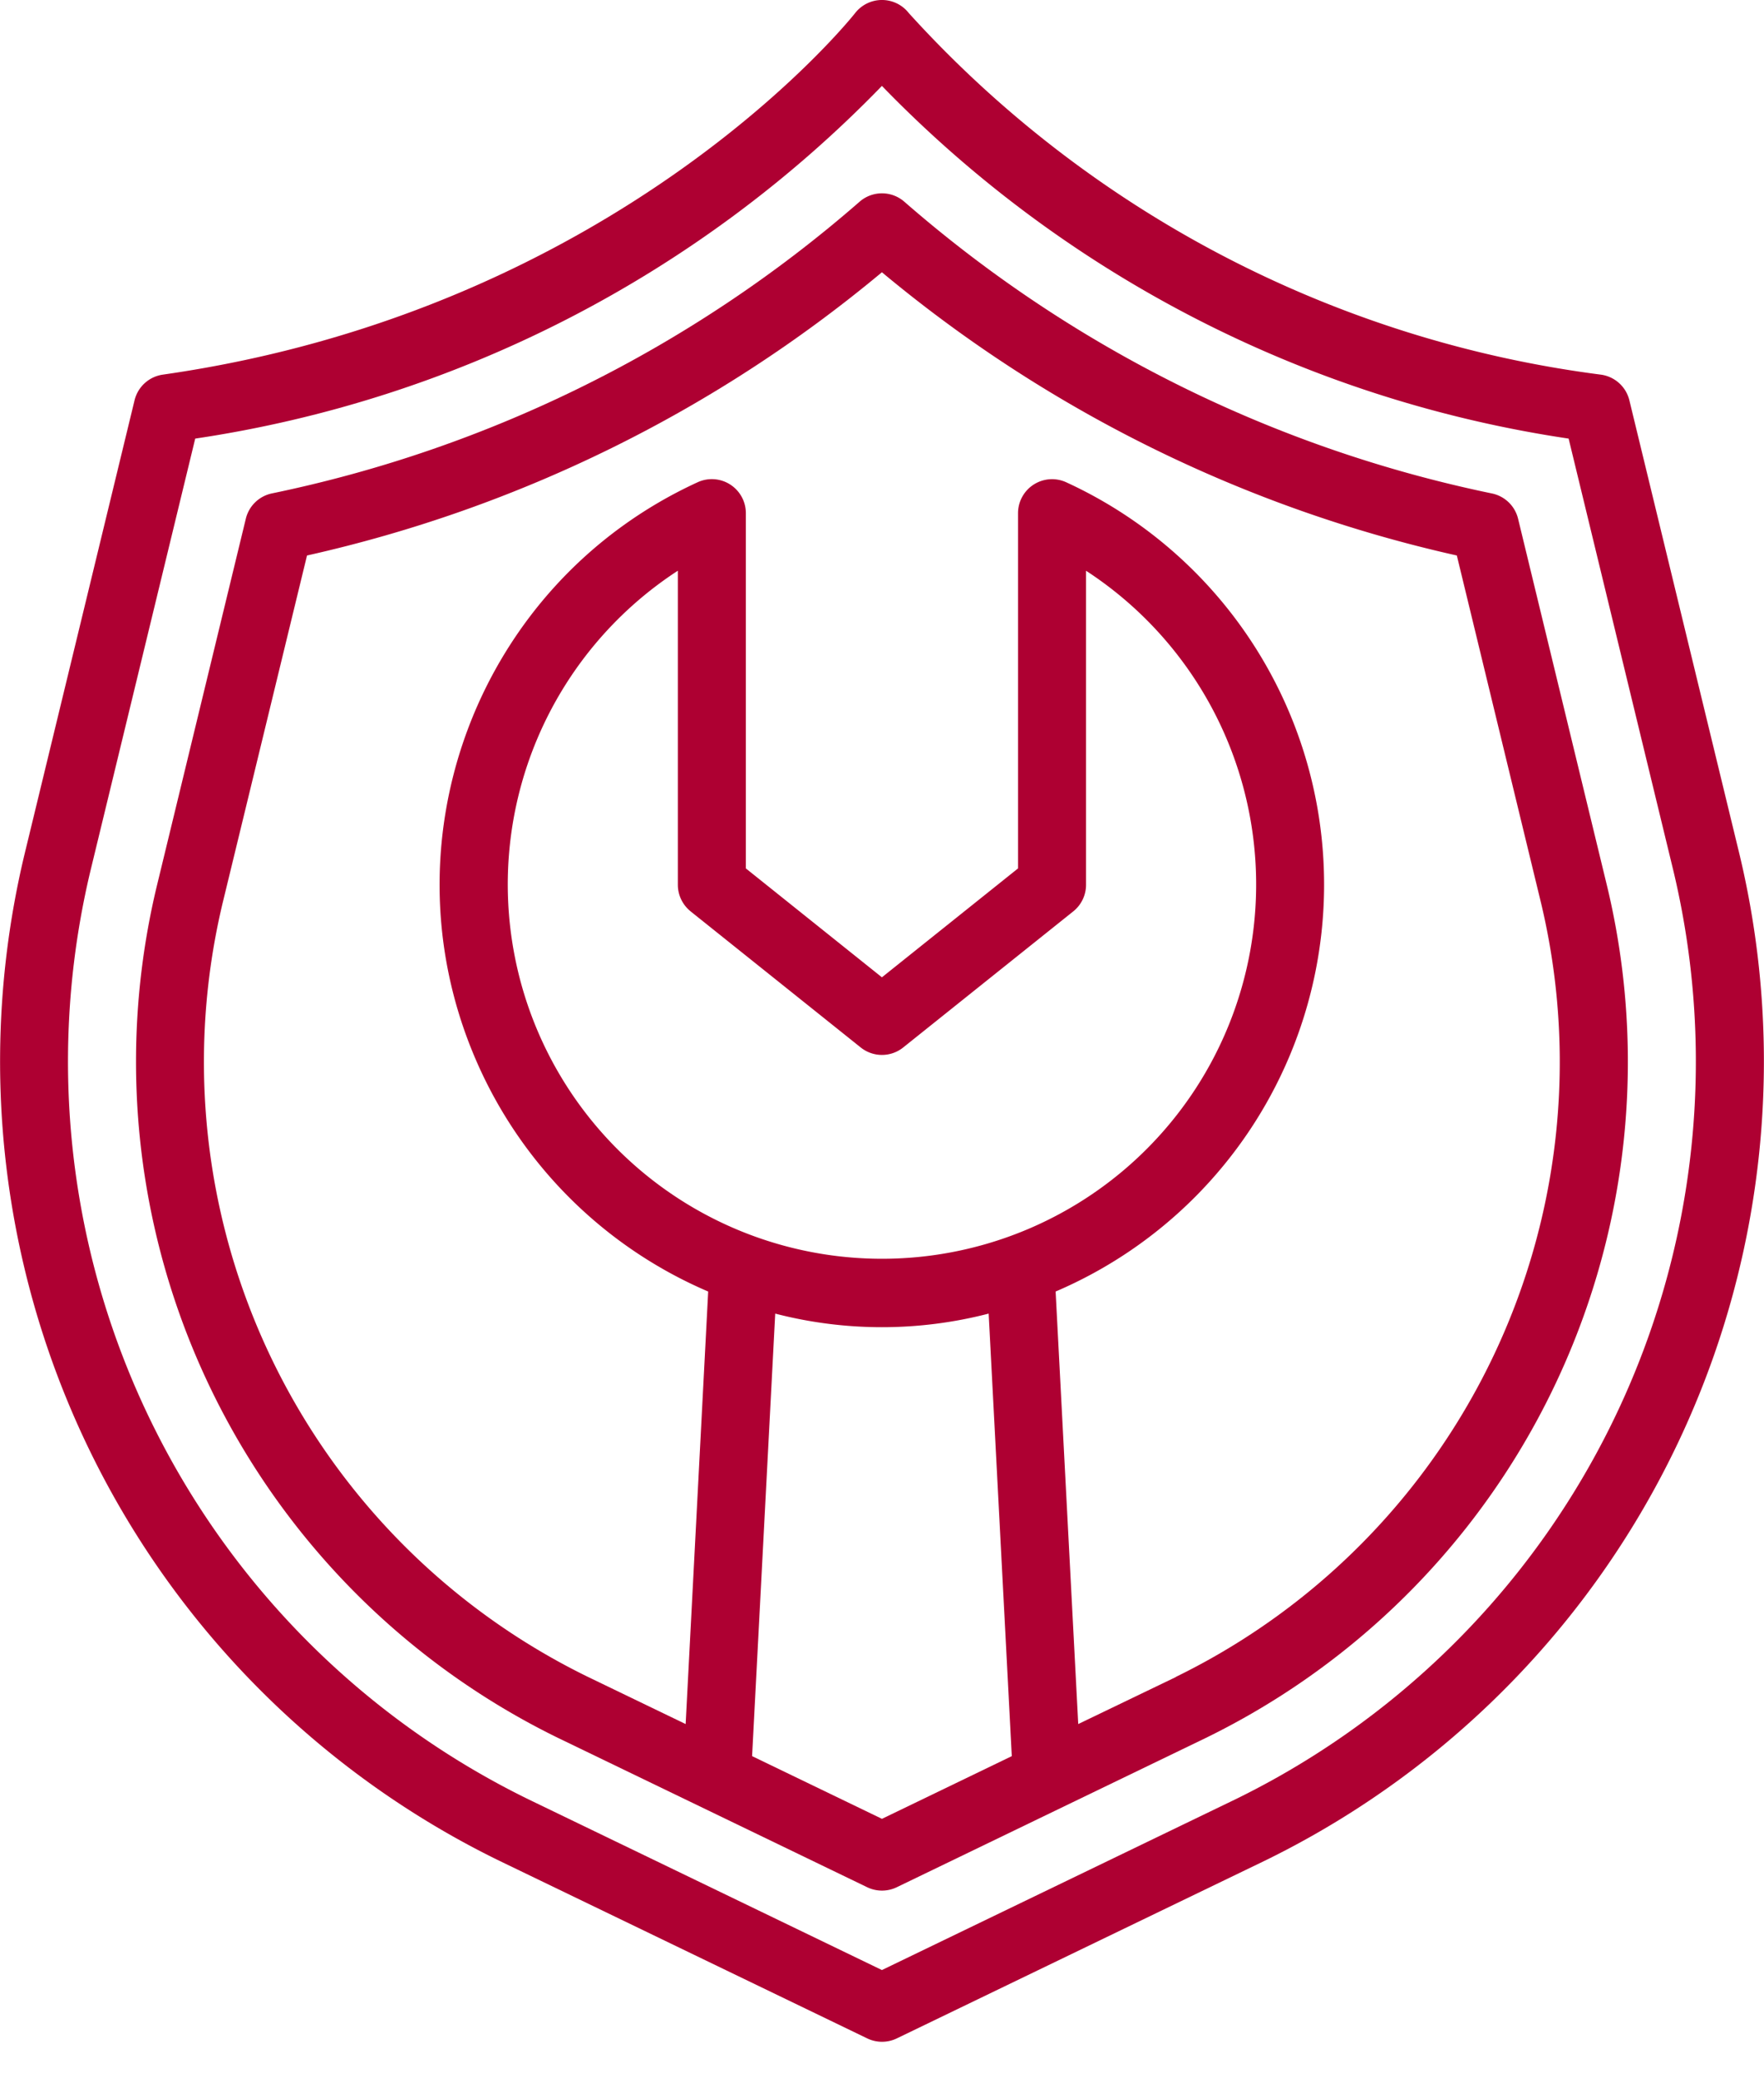
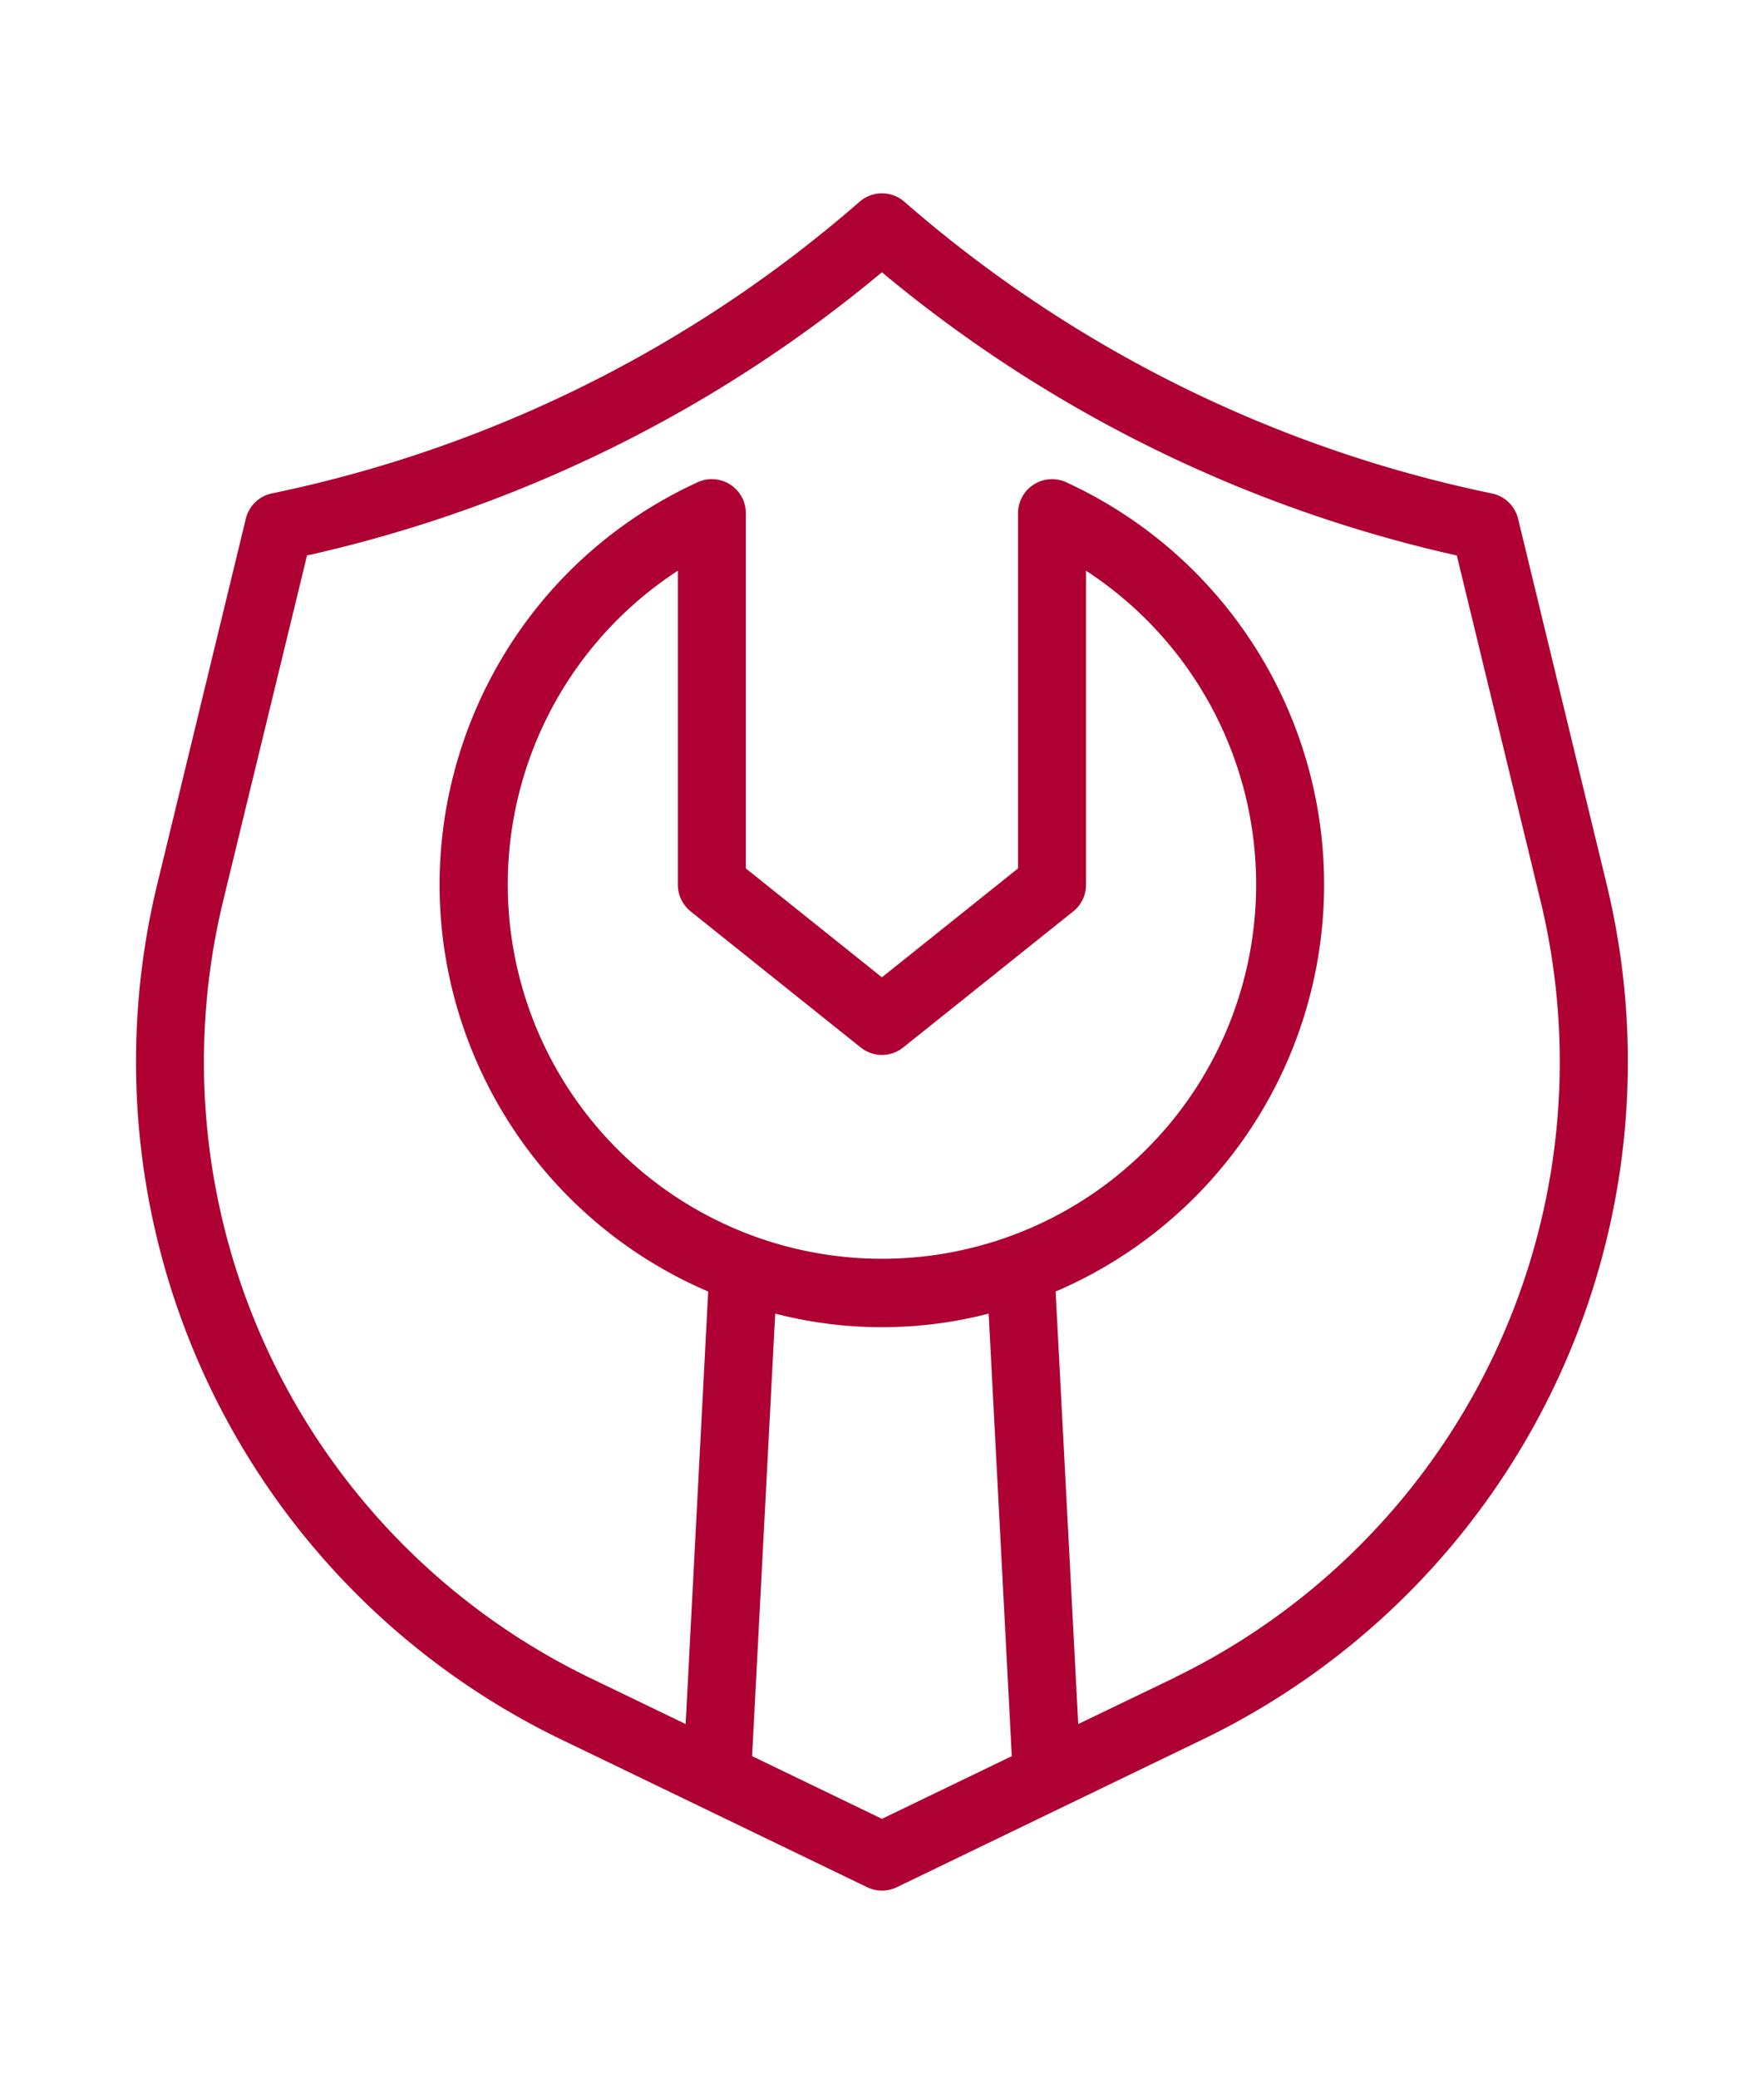
<svg xmlns="http://www.w3.org/2000/svg" width="45" height="53" fill="none" viewBox="0 0 45 53">
-   <path fill="#AE0032" d="M41.566 10.21a.868.868 0 0 0-.72-.655A28.8 28.8 0 0 1 23.184.334a.869.869 0 0 0-1.37 0c-.059.077-5.997 7.554-17.662 9.22a.868.868 0 0 0-.72.656L.618 21.817a22.683 22.683 0 0 0 12.119 25.635l9.386 4.53a.869.869 0 0 0 .755 0l9.385-4.53a22.685 22.685 0 0 0 12.119-25.635L41.566 10.21Zm-10.06 35.68-9.008 4.349-9.008-4.349A20.941 20.941 0 0 1 2.303 22.225l2.677-11.04a30.683 30.683 0 0 0 17.518-8.994 30.683 30.683 0 0 0 17.518 8.994l2.677 11.04A20.94 20.94 0 0 1 31.506 45.89Z" />
-   <path fill="#AE0032" d="M38.727 13.23a.868.868 0 0 0-.663-.645 32.973 32.973 0 0 1-14.991-7.438.868.868 0 0 0-1.148 0 32.975 32.975 0 0 1-14.99 7.436.867.867 0 0 0-.664.645l-2.28 9.406a19.192 19.192 0 0 0 10.254 21.69l7.877 3.803a.869.869 0 0 0 .755 0l7.875-3.803a19.191 19.191 0 0 0 10.254-21.69l-2.279-9.404ZM22.499 46.383l-3.313-1.599.59-11.285a10.87 10.87 0 0 0 5.445 0l.59 11.285-3.312 1.599Zm-4.882-23.142 4.34 3.471a.867.867 0 0 0 1.084 0l4.339-3.471a.868.868 0 0 0 .325-.678v-8.008A9.546 9.546 0 0 1 30.5 27.762a9.546 9.546 0 1 1-13.208-13.208v8.009c0 .263.12.513.326.678Zm12.38 19.526-2.491 1.199-.577-11.03a11.288 11.288 0 0 0 .271-20.637.868.868 0 0 0-1.23.787v9.06l-3.472 2.777-3.471-2.777v-9.06a.868.868 0 0 0-1.23-.788c-5.667 2.6-8.152 9.302-5.551 14.968a11.286 11.286 0 0 0 5.82 5.67l-.575 11.03-2.493-1.203a17.45 17.45 0 0 1-9.322-19.72l2.156-8.877a34.758 34.758 0 0 0 14.666-7.223 34.748 34.748 0 0 0 14.666 7.223l2.152 8.877a17.45 17.45 0 0 1-9.319 19.72v.004Z" />
+   <path fill="#AE0032" d="M38.727 13.23a.868.868 0 0 0-.663-.645 32.973 32.973 0 0 1-14.991-7.438.868.868 0 0 0-1.148 0 32.975 32.975 0 0 1-14.99 7.436.867.867 0 0 0-.664.645l-2.28 9.406a19.192 19.192 0 0 0 10.254 21.69l7.877 3.803a.869.869 0 0 0 .755 0l7.875-3.803a19.191 19.191 0 0 0 10.254-21.69ZM22.499 46.383l-3.313-1.599.59-11.285a10.87 10.87 0 0 0 5.445 0l.59 11.285-3.312 1.599Zm-4.882-23.142 4.34 3.471a.867.867 0 0 0 1.084 0l4.339-3.471a.868.868 0 0 0 .325-.678v-8.008A9.546 9.546 0 0 1 30.5 27.762a9.546 9.546 0 1 1-13.208-13.208v8.009c0 .263.12.513.326.678Zm12.38 19.526-2.491 1.199-.577-11.03a11.288 11.288 0 0 0 .271-20.637.868.868 0 0 0-1.23.787v9.06l-3.472 2.777-3.471-2.777v-9.06a.868.868 0 0 0-1.23-.788c-5.667 2.6-8.152 9.302-5.551 14.968a11.286 11.286 0 0 0 5.82 5.67l-.575 11.03-2.493-1.203a17.45 17.45 0 0 1-9.322-19.72l2.156-8.877a34.758 34.758 0 0 0 14.666-7.223 34.748 34.748 0 0 0 14.666 7.223l2.152 8.877a17.45 17.45 0 0 1-9.319 19.72v.004Z" />
</svg>